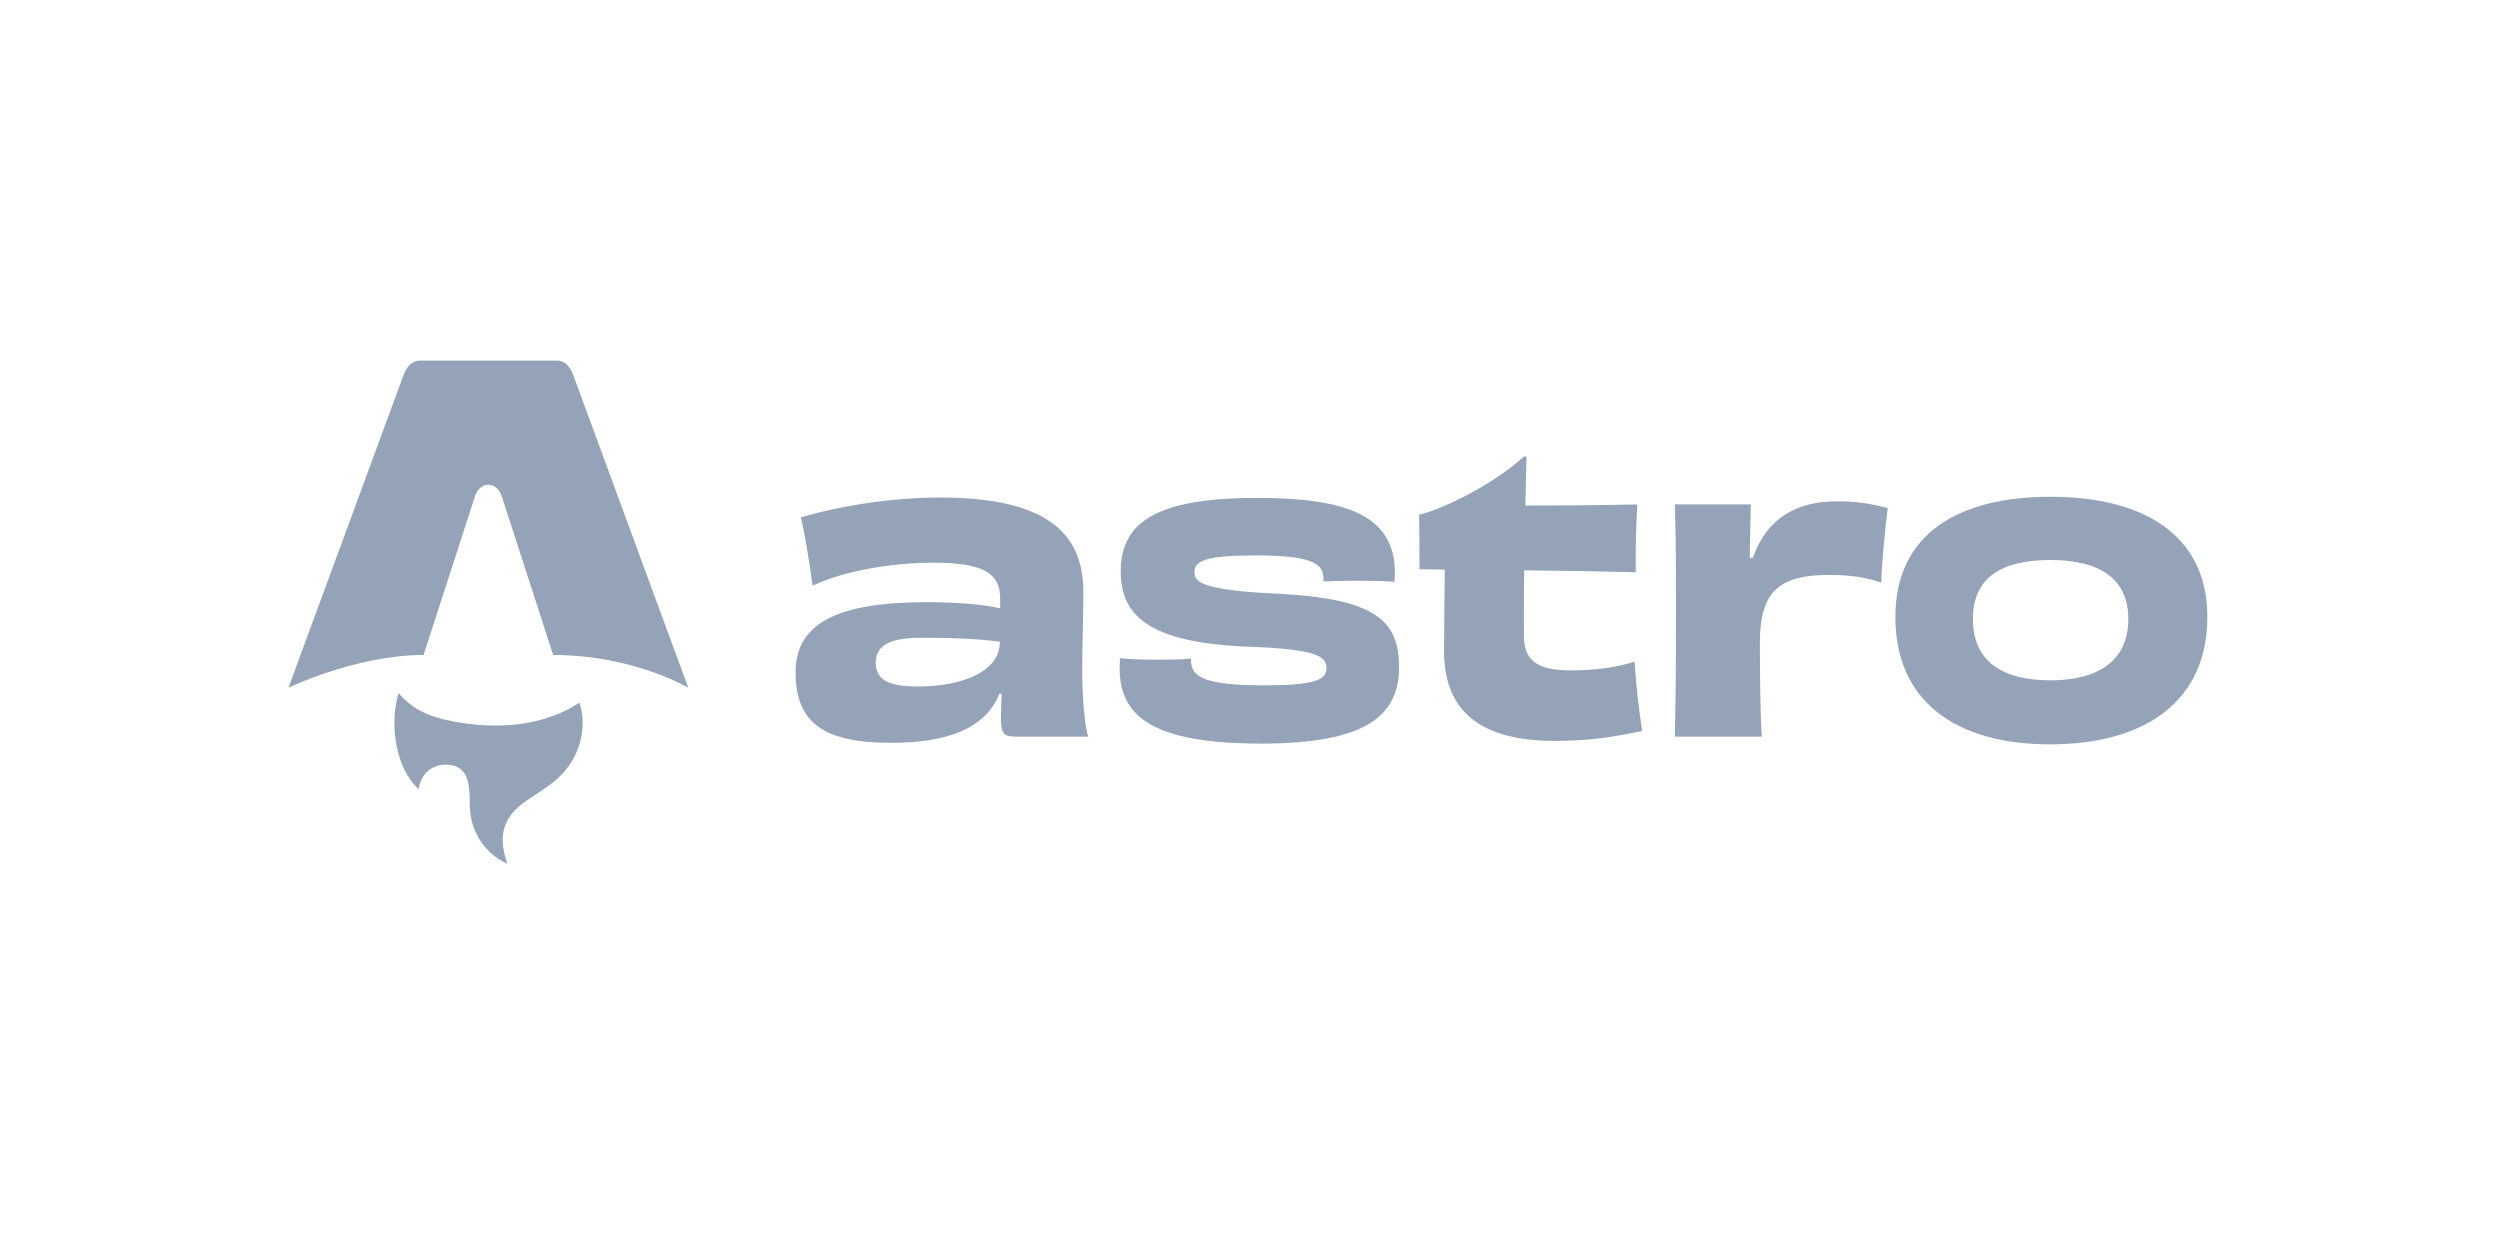
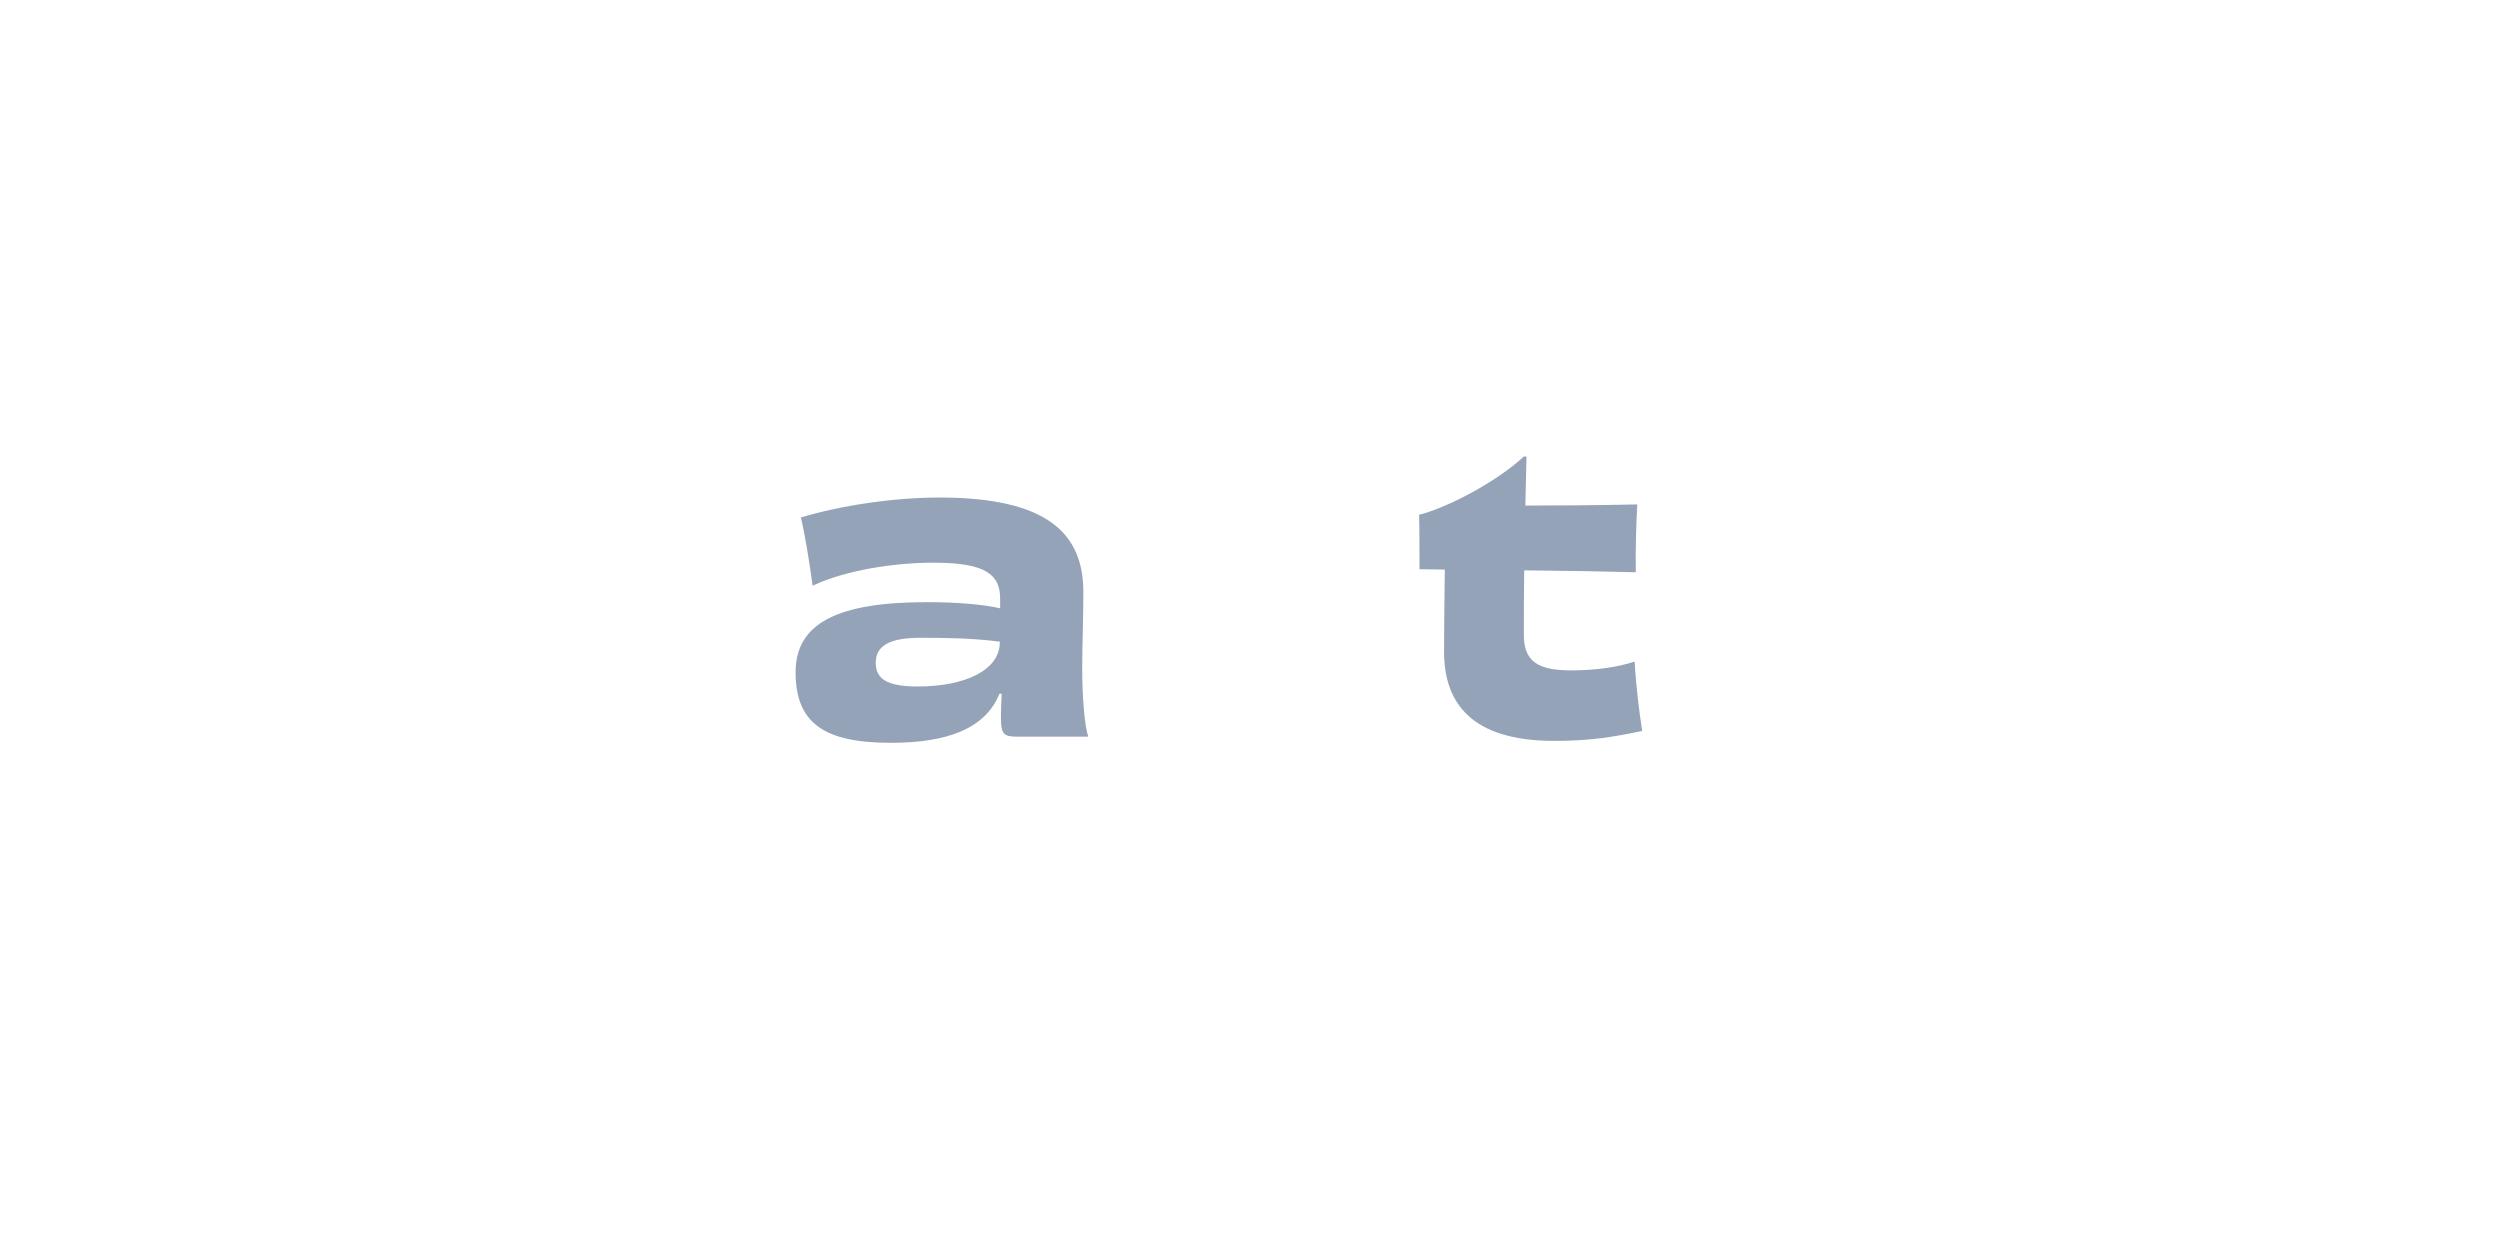
<svg xmlns="http://www.w3.org/2000/svg" fill="none" height="80" viewBox="0 0 160 80" width="160">
-   <path d="M26.785 50.501C25.326 49.171 24.901 46.377 25.508 44.353C26.562 45.629 28.021 46.034 29.533 46.262C31.867 46.614 34.159 46.482 36.327 45.418C36.575 45.296 36.804 45.134 37.075 44.97C37.279 45.559 37.332 46.153 37.261 46.758C37.088 48.231 36.353 49.37 35.184 50.232C34.717 50.577 34.222 50.886 33.739 51.211C32.256 52.211 31.854 53.384 32.412 55.089C32.425 55.131 32.437 55.172 32.467 55.274C31.71 54.936 31.156 54.444 30.735 53.796C30.29 53.113 30.078 52.358 30.067 51.54C30.061 51.142 30.061 50.741 30.007 50.349C29.877 49.392 29.427 48.964 28.578 48.939C27.708 48.914 27.02 49.45 26.838 50.296C26.824 50.36 26.805 50.425 26.785 50.501Z" fill="#94A3B8" />
-   <path d="M18.461 44.016C18.461 44.016 22.779 41.918 27.109 41.918L30.374 31.84C30.496 31.352 30.853 31.021 31.256 31.021C31.659 31.021 32.016 31.352 32.138 31.84L35.403 41.918C40.531 41.918 44.05 44.016 44.05 44.016C44.05 44.016 36.716 24.086 36.702 24.046C36.491 23.456 36.136 23.077 35.657 23.077H26.856C26.377 23.077 26.036 23.456 25.811 24.046C25.795 24.085 18.461 44.016 18.461 44.016Z" fill="#94A3B8" />
  <path d="M63.986 41.114C63.986 42.88 61.784 43.935 58.735 43.935C56.75 43.935 56.048 43.444 56.048 42.414C56.048 41.335 56.92 40.819 58.904 40.819C60.695 40.819 62.219 40.844 63.986 41.065V41.114ZM64.01 38.931C62.922 38.685 61.276 38.538 59.316 38.538C53.604 38.538 50.918 39.887 50.918 43.027C50.918 46.289 52.757 47.54 57.016 47.54C60.622 47.54 63.067 46.633 63.962 44.401H64.107C64.083 44.94 64.059 45.48 64.059 45.897C64.059 47.05 64.252 47.148 65.196 47.148H69.649C69.407 46.461 69.262 44.523 69.262 42.855C69.262 41.065 69.335 39.716 69.335 37.901C69.335 34.197 67.108 31.842 60.138 31.842C57.138 31.842 53.798 32.357 51.257 33.117C51.499 34.123 51.837 36.159 52.007 37.483C54.209 36.453 57.331 36.012 59.751 36.012C63.091 36.012 64.01 36.772 64.01 38.318V38.931Z" fill="#94A3B8" />
-   <path d="M76.229 42.144C75.624 42.218 74.801 42.218 73.954 42.218C73.058 42.218 72.236 42.193 71.679 42.12C71.679 42.316 71.655 42.537 71.655 42.733C71.655 45.799 73.663 47.59 80.73 47.59C87.385 47.59 89.539 45.824 89.539 42.708C89.539 39.765 88.111 38.318 81.795 37.999C76.882 37.778 76.447 37.238 76.447 36.625C76.447 35.914 77.076 35.546 80.367 35.546C83.78 35.546 84.699 36.012 84.699 36.993V37.214C85.183 37.189 86.054 37.165 86.95 37.165C87.797 37.165 88.716 37.189 89.249 37.238C89.249 37.017 89.273 36.821 89.273 36.65C89.273 33.044 86.272 31.866 80.464 31.866C73.93 31.866 71.727 33.461 71.727 36.576C71.727 39.372 73.494 41.114 79.762 41.384C84.384 41.531 84.892 42.046 84.892 42.757C84.892 43.518 84.142 43.861 80.899 43.861C77.173 43.861 76.229 43.346 76.229 42.291V42.144Z" fill="#94A3B8" />
  <path d="M97.526 29.217C95.76 30.861 92.589 32.504 90.823 32.946C90.847 33.853 90.847 35.521 90.847 36.429L92.468 36.453C92.444 38.195 92.42 40.304 92.42 41.703C92.42 44.965 94.138 47.418 99.486 47.418C101.737 47.418 103.238 47.172 105.101 46.78C104.907 45.578 104.69 43.739 104.617 42.34C103.504 42.708 102.1 42.904 100.551 42.904C98.397 42.904 97.526 42.316 97.526 40.623C97.526 39.152 97.526 37.778 97.55 36.502C100.31 36.527 103.068 36.576 104.69 36.625C104.666 35.35 104.714 33.51 104.787 32.283C102.439 32.333 99.801 32.357 97.623 32.357C97.647 31.278 97.671 30.248 97.696 29.217H97.526Z" fill="#94A3B8" />
-   <path d="M111.981 35.693C112.005 34.417 112.029 33.338 112.053 32.283H107.189C107.262 34.392 107.262 36.551 107.262 39.715C107.262 42.88 107.237 45.063 107.189 47.148H112.755C112.658 45.676 112.634 43.198 112.634 41.089C112.634 37.753 113.989 36.796 117.063 36.796C118.491 36.796 119.507 36.968 120.402 37.287C120.427 36.036 120.669 33.608 120.814 32.528C119.894 32.258 118.878 32.087 117.643 32.087C115.006 32.062 113.07 33.142 112.174 35.717L111.981 35.693Z" fill="#94A3B8" />
-   <path d="M136.212 39.617C136.212 42.291 134.276 43.542 131.227 43.542C128.201 43.542 126.265 42.365 126.265 39.617C126.265 36.87 128.226 35.84 131.227 35.84C134.252 35.84 136.212 36.944 136.212 39.617ZM141.27 39.495C141.27 34.172 137.107 31.793 131.227 31.793C125.322 31.793 121.304 34.172 121.304 39.495C121.304 44.793 125.056 47.638 131.202 47.638C137.398 47.638 141.27 44.793 141.27 39.495Z" fill="#94A3B8" />
</svg>